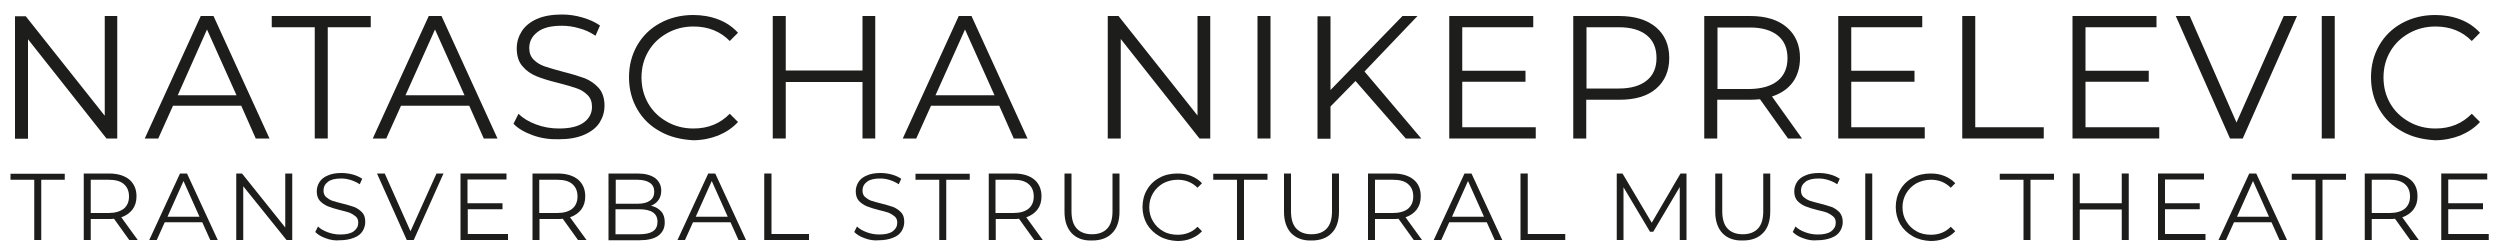
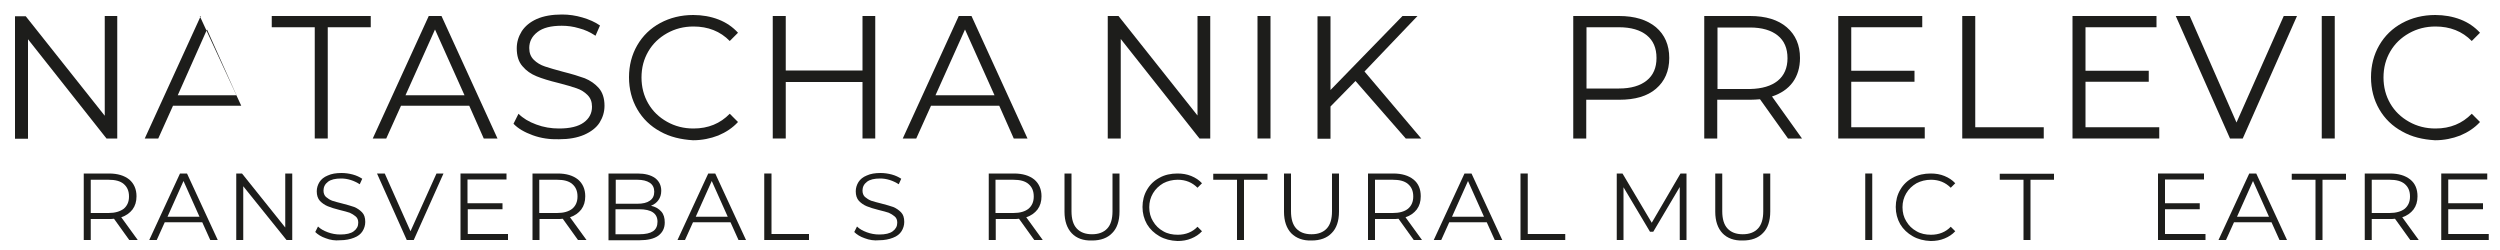
<svg xmlns="http://www.w3.org/2000/svg" version="1.1" id="Ebene_1" x="0px" y="0px" viewBox="0 0 1000 100" style="enable-background:new 0 0 1000 100;" xml:space="preserve">
  <style type="text/css">
	.st0{enable-background:new    ;}
	.st1{fill:#1D1D1B;}
</style>
  <g class="st0">
-     <path class="st1" d="M13.7,71.9H4.2v-2.4h21.7v2.4h-9.4V96h-2.8V71.9z" />
    <path class="st1" d="M51.7,96l-6.1-8.5c-0.7,0.1-1.4,0.1-2.1,0.1h-7.2V96h-2.8V69.4h10.1c3.4,0,6.1,0.8,8.1,2.4   c1.9,1.6,2.9,3.9,2.9,6.7c0,2.1-0.5,3.8-1.6,5.3c-1.1,1.4-2.6,2.5-4.5,3.1l6.6,9.1H51.7z M49.5,83.5c1.4-1.2,2.1-2.8,2.1-4.9   c0-2.2-0.7-3.8-2.1-5c-1.4-1.2-3.4-1.7-6.1-1.7h-7.1v13.3h7.1C46,85.2,48,84.6,49.5,83.5z" />
    <path class="st1" d="M80.9,88.9h-15L62.7,96h-3L72,69.4h2.8L87.1,96h-3L80.9,88.9z M79.8,86.7l-6.4-14.3L67,86.7H79.8z" />
    <path class="st1" d="M116.9,69.4V96h-2.3L97.3,74.5V96h-2.8V69.4h2.3L114.1,91V69.4H116.9z" />
    <path class="st1" d="M130.3,95.3c-1.8-0.6-3.2-1.5-4.2-2.5l1.1-2.2c1,1,2.3,1.7,3.9,2.3c1.6,0.6,3.3,0.9,5,0.9   c2.4,0,4.2-0.4,5.4-1.3c1.2-0.9,1.8-2,1.8-3.4c0-1.1-0.3-1.9-1-2.5c-0.7-0.6-1.5-1.1-2.4-1.5c-0.9-0.3-2.3-0.7-4-1.1   c-2-0.5-3.6-1-4.8-1.5c-1.2-0.5-2.2-1.2-3.1-2.1c-0.9-1-1.3-2.3-1.3-3.9c0-1.3,0.4-2.6,1.1-3.7c0.7-1.1,1.8-2,3.3-2.6   c1.5-0.7,3.3-1,5.5-1c1.5,0,3,0.2,4.5,0.6c1.5,0.4,2.7,1,3.8,1.7l-1,2.2c-1.1-0.7-2.3-1.3-3.6-1.7c-1.3-0.4-2.5-0.6-3.8-0.6   c-2.4,0-4.1,0.4-5.3,1.3c-1.2,0.9-1.8,2.1-1.8,3.5c0,1.1,0.3,1.9,1,2.6c0.7,0.6,1.5,1.1,2.5,1.5c1,0.3,2.3,0.7,4,1.1   c2,0.5,3.6,1,4.8,1.4c1.2,0.5,2.2,1.2,3.1,2.1s1.3,2.2,1.3,3.9c0,1.3-0.4,2.6-1.1,3.7c-0.7,1.1-1.8,2-3.4,2.6c-1.5,0.6-3.4,1-5.6,1   C134,96.3,132.1,96,130.3,95.3z" />
    <path class="st1" d="M177.4,69.4L165.5,96h-2.8l-11.9-26.6h3.1l10.3,23.1l10.4-23.1H177.4z" />
    <path class="st1" d="M203.2,93.6V96h-19V69.4h18.4v2.4h-15.6v9.5H201v2.4h-13.9v9.9H203.2z" />
    <path class="st1" d="M231.2,96l-6.1-8.5c-0.7,0.1-1.4,0.1-2.1,0.1h-7.2V96h-2.8V69.4h10.1c3.4,0,6.1,0.8,8.1,2.4   c1.9,1.6,2.9,3.9,2.9,6.7c0,2.1-0.5,3.8-1.6,5.3c-1.1,1.4-2.6,2.5-4.5,3.1l6.6,9.1H231.2z M228.9,83.5c1.4-1.2,2.1-2.8,2.1-4.9   c0-2.2-0.7-3.8-2.1-5c-1.4-1.2-3.4-1.7-6.1-1.7h-7.1v13.3h7.1C225.5,85.2,227.5,84.6,228.9,83.5z" />
    <path class="st1" d="M264.5,84.6c1,1.1,1.4,2.6,1.4,4.4c0,2.3-0.9,4-2.6,5.3c-1.7,1.2-4.2,1.8-7.5,1.8h-12.4V69.4h11.6   c3,0,5.3,0.6,7,1.8c1.6,1.2,2.5,2.9,2.5,5.1c0,1.5-0.4,2.7-1.1,3.7c-0.7,1-1.7,1.8-3,2.3C262.2,82.7,263.5,83.5,264.5,84.6z    M246.3,71.8v9.7h8.6c2.2,0,3.9-0.4,5-1.2c1.2-0.8,1.8-2,1.8-3.6c0-1.6-0.6-2.8-1.8-3.6s-2.9-1.2-5-1.2H246.3z M261.2,92.5   c1.2-0.8,1.8-2.1,1.8-3.8c0-3.3-2.4-5-7.3-5h-9.5v10h9.5C258.2,93.7,260,93.3,261.2,92.5z" />
    <path class="st1" d="M292.2,88.9h-15L274,96h-3l12.3-26.6h2.8L298.4,96h-3L292.2,88.9z M291.1,86.7l-6.4-14.3l-6.4,14.3H291.1z" />
    <path class="st1" d="M305.8,69.4h2.8v24.2h15V96h-17.9V69.4z" />
    <path class="st1" d="M345.9,95.3c-1.8-0.6-3.2-1.5-4.2-2.5l1.1-2.2c1,1,2.3,1.7,3.9,2.3c1.6,0.6,3.3,0.9,5,0.9   c2.4,0,4.2-0.4,5.4-1.3c1.2-0.9,1.8-2,1.8-3.4c0-1.1-0.3-1.9-1-2.5c-0.7-0.6-1.5-1.1-2.4-1.5c-0.9-0.3-2.3-0.7-4-1.1   c-2-0.5-3.6-1-4.8-1.5c-1.2-0.5-2.2-1.2-3.1-2.1c-0.9-1-1.3-2.3-1.3-3.9c0-1.3,0.4-2.6,1.1-3.7c0.7-1.1,1.8-2,3.3-2.6   c1.5-0.7,3.3-1,5.5-1c1.5,0,3,0.2,4.5,0.6c1.5,0.4,2.7,1,3.8,1.7l-1,2.2c-1.1-0.7-2.3-1.3-3.6-1.7c-1.3-0.4-2.5-0.6-3.8-0.6   c-2.4,0-4.1,0.4-5.3,1.3c-1.2,0.9-1.8,2.1-1.8,3.5c0,1.1,0.3,1.9,1,2.6c0.7,0.6,1.5,1.1,2.5,1.5c1,0.3,2.3,0.7,4,1.1   c2,0.5,3.6,1,4.8,1.4c1.2,0.5,2.2,1.2,3.1,2.1s1.3,2.2,1.3,3.9c0,1.3-0.4,2.6-1.1,3.7c-0.7,1.1-1.8,2-3.4,2.6c-1.5,0.6-3.4,1-5.6,1   C349.7,96.3,347.7,96,345.9,95.3z" />
-     <path class="st1" d="M375.6,71.9h-9.4v-2.4h21.7v2.4h-9.4V96h-2.8V71.9z" />
    <path class="st1" d="M413.7,96l-6.1-8.5c-0.7,0.1-1.4,0.1-2.1,0.1h-7.2V96h-2.8V69.4h10.1c3.4,0,6.1,0.8,8.1,2.4   c1.9,1.6,2.9,3.9,2.9,6.7c0,2.1-0.5,3.8-1.6,5.3c-1.1,1.4-2.6,2.5-4.5,3.1l6.6,9.1H413.7z M411.4,83.5c1.4-1.2,2.1-2.8,2.1-4.9   c0-2.2-0.7-3.8-2.1-5c-1.4-1.2-3.4-1.7-6.1-1.7h-7.1v13.3h7.1C408,85.2,410,84.6,411.4,83.5z" />
    <path class="st1" d="M428.7,93.3c-1.9-2-2.9-4.9-2.9-8.6V69.4h2.8v15.1c0,3.1,0.7,5.4,2.1,6.9c1.4,1.5,3.4,2.3,6.1,2.3   c2.7,0,4.7-0.8,6.1-2.3c1.4-1.5,2.1-3.8,2.1-6.9V69.4h2.8v15.2c0,3.8-1,6.7-2.9,8.6c-1.9,2-4.6,3-8.1,3   C433.3,96.3,430.6,95.3,428.7,93.3z" />
    <path class="st1" d="M463.8,94.5c-2.1-1.2-3.8-2.8-5-4.8c-1.2-2.1-1.8-4.4-1.8-6.9s0.6-4.9,1.8-6.9c1.2-2.1,2.9-3.7,5-4.8   c2.1-1.2,4.6-1.7,7.2-1.7c2,0,3.8,0.3,5.5,1c1.7,0.7,3.1,1.6,4.3,2.9l-1.8,1.8c-2.1-2.1-4.7-3.2-7.9-3.2c-2.1,0-4.1,0.5-5.8,1.4   c-1.7,1-3.1,2.3-4.1,4c-1,1.7-1.5,3.5-1.5,5.6s0.5,4,1.5,5.6c1,1.7,2.3,3,4.1,4c1.7,1,3.7,1.4,5.8,1.4c3.2,0,5.9-1.1,7.9-3.2   l1.8,1.8c-1.2,1.3-2.6,2.2-4.3,2.9c-1.7,0.7-3.5,1-5.5,1C468.3,96.3,465.9,95.7,463.8,94.5z" />
    <path class="st1" d="M494.7,71.9h-9.4v-2.4H507v2.4h-9.4V96h-2.8V71.9z" />
    <path class="st1" d="M516.5,93.3c-1.9-2-2.9-4.9-2.9-8.6V69.4h2.8v15.1c0,3.1,0.7,5.4,2.1,6.9c1.4,1.5,3.4,2.3,6.1,2.3   c2.7,0,4.7-0.8,6.1-2.3c1.4-1.5,2.1-3.8,2.1-6.9V69.4h2.8v15.2c0,3.8-1,6.7-2.9,8.6c-1.9,2-4.6,3-8.1,3   C521.2,96.3,518.5,95.3,516.5,93.3z" />
    <path class="st1" d="M565.5,96l-6.1-8.5c-0.7,0.1-1.4,0.1-2.1,0.1H550V96h-2.8V69.4h10.1c3.4,0,6.1,0.8,8.1,2.4s2.9,3.9,2.9,6.7   c0,2.1-0.5,3.8-1.6,5.3c-1.1,1.4-2.6,2.5-4.5,3.1l6.6,9.1H565.5z M563.2,83.5c1.4-1.2,2.1-2.8,2.1-4.9c0-2.2-0.7-3.8-2.1-5   c-1.4-1.2-3.4-1.7-6.1-1.7H550v13.3h7.1C559.8,85.2,561.8,84.6,563.2,83.5z" />
    <path class="st1" d="M594.7,88.9h-15l-3.2,7.1h-3l12.3-26.6h2.8L600.9,96h-3L594.7,88.9z M593.6,86.7l-6.4-14.3l-6.4,14.3H593.6z" />
    <path class="st1" d="M608.3,69.4h2.8v24.2h15V96h-17.9V69.4z" />
    <path class="st1" d="M674.6,69.4V96h-2.7V74.8l-10.6,17.9H660l-10.6-17.8V96h-2.7V69.4h2.3l11.7,19.7l11.5-19.7H674.6z" />
    <path class="st1" d="M689,93.3c-1.9-2-2.9-4.9-2.9-8.6V69.4h2.8v15.1c0,3.1,0.7,5.4,2.1,6.9c1.4,1.5,3.4,2.3,6.1,2.3   c2.7,0,4.7-0.8,6.1-2.3c1.4-1.5,2.1-3.8,2.1-6.9V69.4h2.8v15.2c0,3.8-1,6.7-2.9,8.6c-1.9,2-4.6,3-8.1,3   C693.7,96.3,690.9,95.3,689,93.3z" />
-     <path class="st1" d="M721.3,95.3c-1.8-0.6-3.2-1.5-4.2-2.5l1.1-2.2c1,1,2.3,1.7,3.9,2.3c1.6,0.6,3.3,0.9,5,0.9   c2.4,0,4.2-0.4,5.4-1.3s1.8-2,1.8-3.4c0-1.1-0.3-1.9-1-2.5c-0.7-0.6-1.5-1.1-2.4-1.5s-2.3-0.7-4-1.1c-2-0.5-3.6-1-4.8-1.5   c-1.2-0.5-2.2-1.2-3.1-2.1c-0.9-1-1.3-2.3-1.3-3.9c0-1.3,0.4-2.6,1.1-3.7c0.7-1.1,1.8-2,3.3-2.6c1.5-0.7,3.3-1,5.5-1   c1.5,0,3,0.2,4.5,0.6s2.7,1,3.8,1.7l-1,2.2c-1.1-0.7-2.3-1.3-3.6-1.7s-2.5-0.6-3.8-0.6c-2.4,0-4.1,0.4-5.3,1.3s-1.8,2.1-1.8,3.5   c0,1.1,0.3,1.9,1,2.6c0.7,0.6,1.5,1.1,2.5,1.5c1,0.3,2.3,0.7,4,1.1c2,0.5,3.6,1,4.8,1.4c1.2,0.5,2.2,1.2,3.1,2.1   c0.8,1,1.3,2.2,1.3,3.9c0,1.3-0.4,2.6-1.1,3.7c-0.7,1.1-1.8,2-3.4,2.6c-1.5,0.6-3.4,1-5.6,1C725,96.3,723.1,96,721.3,95.3z" />
    <path class="st1" d="M746.1,69.4h2.8V96h-2.8V69.4z" />
    <path class="st1" d="M765.1,94.5c-2.1-1.2-3.8-2.8-5-4.8c-1.2-2.1-1.8-4.4-1.8-6.9s0.6-4.9,1.8-6.9c1.2-2.1,2.9-3.7,5-4.8   c2.1-1.2,4.6-1.7,7.2-1.7c2,0,3.8,0.3,5.5,1c1.7,0.7,3.1,1.6,4.3,2.9l-1.8,1.8c-2.1-2.1-4.7-3.2-7.9-3.2c-2.1,0-4.1,0.5-5.8,1.4   c-1.7,1-3.1,2.3-4.1,4c-1,1.7-1.5,3.5-1.5,5.6s0.5,4,1.5,5.6c1,1.7,2.3,3,4.1,4c1.7,1,3.7,1.4,5.8,1.4c3.2,0,5.9-1.1,7.9-3.2   l1.8,1.8c-1.2,1.3-2.6,2.2-4.3,2.9c-1.7,0.7-3.5,1-5.5,1C769.6,96.3,767.2,95.7,765.1,94.5z" />
    <path class="st1" d="M809.3,71.9h-9.4v-2.4h21.7v2.4h-9.4V96h-2.8V71.9z" />
-     <path class="st1" d="M851.5,69.4V96h-2.8V83.8h-16.8V96h-2.8V69.4h2.8v11.9h16.8V69.4H851.5z" />
    <path class="st1" d="M882.2,93.6V96h-19V69.4h18.4v2.4H866v9.5h13.9v2.4H866v9.9H882.2z" />
    <path class="st1" d="M908.6,88.9h-15l-3.2,7.1h-3l12.3-26.6h2.8L914.8,96h-3L908.6,88.9z M907.6,86.7l-6.4-14.3l-6.4,14.3H907.6z" />
    <path class="st1" d="M926.1,71.9h-9.4v-2.4h21.7v2.4h-9.4V96h-2.8V71.9z" />
    <path class="st1" d="M964.1,96l-6.1-8.5c-0.7,0.1-1.4,0.1-2.1,0.1h-7.2V96h-2.8V69.4h10.1c3.4,0,6.1,0.8,8.1,2.4s2.9,3.9,2.9,6.7   c0,2.1-0.5,3.8-1.6,5.3c-1.1,1.4-2.6,2.5-4.5,3.1l6.6,9.1H964.1z M961.9,83.5c1.4-1.2,2.1-2.8,2.1-4.9c0-2.2-0.7-3.8-2.1-5   c-1.4-1.2-3.4-1.7-6.1-1.7h-7.1v13.3h7.1C958.4,85.2,960.5,84.6,961.9,83.5z" />
    <path class="st1" d="M995.5,93.6V96h-19V69.4h18.4v2.4h-15.6v9.5h13.9v2.4h-13.9v9.9H995.5z" />
  </g>
  <g class="st0">
    <path class="st1" d="M46.9,6.4v49h-4.3L11.2,15.7v39.8H6v-49h4.3l31.6,39.8V6.4H46.9z" />
-     <path class="st1" d="M96.5,42.3H69.2l-5.9,13.1h-5.4l22.4-49h5.1l22.4,49h-5.5L96.5,42.3z M94.6,38.1L82.8,11.8L71.1,38.1H94.6z" />
+     <path class="st1" d="M96.5,42.3H69.2l-5.9,13.1h-5.4l22.4-49h5.1h-5.5L96.5,42.3z M94.6,38.1L82.8,11.8L71.1,38.1H94.6z" />
    <path class="st1" d="M125.9,10.9h-17.2V6.4h39.6v4.5h-17.2v44.5h-5.2V10.9z" />
    <path class="st1" d="M187.7,42.3h-27.3l-5.9,13.1h-5.4l22.4-49h5.1l22.4,49h-5.5L187.7,42.3z M185.8,38.1L174,11.8l-11.8,26.3   H185.8z" />
    <path class="st1" d="M213.1,54.1c-3.3-1.2-5.9-2.7-7.7-4.6l2-4c1.8,1.8,4.1,3.2,7.1,4.3c2.9,1.1,6,1.6,9.1,1.6   c4.4,0,7.7-0.8,9.9-2.4c2.2-1.6,3.3-3.7,3.3-6.3c0-2-0.6-3.5-1.8-4.7c-1.2-1.2-2.6-2.1-4.4-2.7c-1.7-0.6-4.1-1.3-7.2-2.1   c-3.7-0.9-6.6-1.8-8.8-2.7c-2.2-0.9-4.1-2.2-5.6-4c-1.6-1.8-2.3-4.2-2.3-7.2c0-2.5,0.7-4.7,2-6.8c1.3-2,3.3-3.7,6-4.9   c2.7-1.2,6.1-1.8,10.1-1.8c2.8,0,5.5,0.4,8.2,1.2c2.7,0.8,5,1.8,7,3.2l-1.8,4.1c-2.1-1.4-4.2-2.4-6.6-3c-2.3-0.7-4.6-1-6.9-1   c-4.3,0-7.5,0.8-9.7,2.5c-2.2,1.7-3.3,3.8-3.3,6.4c0,2,0.6,3.5,1.8,4.7c1.2,1.2,2.7,2.1,4.5,2.7c1.8,0.6,4.2,1.3,7.2,2.1   c3.6,0.9,6.5,1.8,8.7,2.6c2.2,0.9,4.1,2.2,5.6,3.9s2.3,4.1,2.3,7.1c0,2.5-0.7,4.7-2,6.8c-1.3,2-3.4,3.6-6.1,4.8   c-2.8,1.2-6.1,1.8-10.1,1.8C219.9,55.8,216.4,55.3,213.1,54.1z" />
    <path class="st1" d="M264.1,52.6c-3.9-2.1-7-5.1-9.2-8.9c-2.2-3.8-3.3-8.1-3.3-12.8c0-4.7,1.1-9,3.3-12.8c2.2-3.8,5.3-6.8,9.2-8.9   c3.9-2.1,8.3-3.2,13.2-3.2c3.6,0,7,0.6,10.1,1.8c3.1,1.2,5.7,3,7.8,5.3l-3.3,3.3c-3.8-3.9-8.7-5.8-14.5-5.8   c-3.9,0-7.4,0.9-10.6,2.7c-3.2,1.8-5.7,4.2-7.5,7.3c-1.8,3.1-2.7,6.5-2.7,10.4c0,3.8,0.9,7.3,2.7,10.4c1.8,3.1,4.3,5.5,7.5,7.3   c3.2,1.8,6.7,2.7,10.6,2.7c5.9,0,10.7-2,14.5-5.9l3.3,3.3c-2.1,2.3-4.8,4.1-7.9,5.4c-3.1,1.2-6.5,1.9-10.1,1.9   C272.4,55.8,268,54.8,264.1,52.6z" />
    <path class="st1" d="M350.1,6.4v49H345V32.8h-30.7v22.6h-5.2v-49h5.2v21.8H345V6.4H350.1z" />
    <path class="st1" d="M399.7,42.3h-27.3l-5.9,13.1h-5.4l22.4-49h5.1l22.4,49h-5.5L399.7,42.3z M397.8,38.1L386,11.8l-11.8,26.3   H397.8z" />
    <path class="st1" d="M484.1,6.4v49h-4.3l-31.5-39.8v39.8h-5.2v-49h4.3L479,46.2V6.4H484.1z" />
    <path class="st1" d="M503,6.4h5.2v49H503V6.4z" />
    <path class="st1" d="M542.2,32.4l-10,10.2v12.9H527v-49h5.2V36l28.8-29.6h6l-21.2,22.2l22.7,26.8h-6.2L542.2,32.4z" />
-     <path class="st1" d="M614.3,50.9v4.5h-34.6v-49h33.6v4.5h-28.4v17.4h25.3v4.4h-25.3v18.2H614.3z" />
    <path class="st1" d="M662.4,10.9c3.5,3,5.3,7.1,5.3,12.3c0,5.2-1.8,9.3-5.3,12.3c-3.5,3-8.4,4.4-14.7,4.4h-13.2v15.5h-5.2v-49h18.3   C653.9,6.4,658.8,7.9,662.4,10.9z M658.7,32.2c2.6-2.1,3.9-5.1,3.9-9c0-4-1.3-7-3.9-9.1c-2.6-2.1-6.3-3.2-11.1-3.2h-13v24.5h13   C652.4,35.4,656.1,34.3,658.7,32.2z" />
    <path class="st1" d="M715.2,55.4L704,39.7c-1.3,0.1-2.6,0.2-3.9,0.2h-13.2v15.5h-5.2v-49h18.3c6.3,0,11.2,1.5,14.7,4.5   s5.3,7.1,5.3,12.3c0,3.8-1,7.1-2.9,9.7c-1.9,2.6-4.7,4.5-8.3,5.7l12,16.8H715.2z M711.1,32.3c2.6-2.1,3.9-5.2,3.9-9   c0-4-1.3-7-3.9-9.1c-2.6-2.1-6.3-3.2-11.1-3.2h-13v24.6h13C704.8,35.5,708.5,34.4,711.1,32.3z" />
    <path class="st1" d="M769.9,50.9v4.5h-34.6v-49h33.6v4.5h-28.4v17.4h25.3v4.4h-25.3v18.2H769.9z" />
    <path class="st1" d="M784.9,6.4h5.2v44.5h27.4v4.5h-32.6V6.4z" />
    <path class="st1" d="M863.7,50.9v4.5H829v-49h33.6v4.5h-28.4v17.4h25.3v4.4h-25.3v18.2H863.7z" />
    <path class="st1" d="M918.8,6.4l-21.7,49H892l-21.7-49h5.6L894.6,49l18.9-42.6H918.8z" />
    <path class="st1" d="M928.7,6.4h5.2v49h-5.2V6.4z" />
    <path class="st1" d="M960.9,52.6c-3.9-2.1-7-5.1-9.2-8.9c-2.2-3.8-3.3-8.1-3.3-12.8c0-4.7,1.1-9,3.3-12.8c2.2-3.8,5.3-6.8,9.2-8.9   c3.9-2.1,8.3-3.2,13.2-3.2c3.6,0,7,0.6,10.1,1.8c3.1,1.2,5.7,3,7.8,5.3l-3.3,3.3c-3.8-3.9-8.7-5.8-14.5-5.8   c-3.9,0-7.4,0.9-10.6,2.7c-3.2,1.8-5.7,4.2-7.5,7.3c-1.8,3.1-2.7,6.5-2.7,10.4c0,3.8,0.9,7.3,2.7,10.4c1.8,3.1,4.3,5.5,7.5,7.3   c3.2,1.8,6.7,2.7,10.6,2.7c5.9,0,10.7-2,14.5-5.9l3.3,3.3c-2.1,2.3-4.8,4.1-7.9,5.4c-3.1,1.2-6.5,1.9-10.1,1.9   C969.1,55.8,964.8,54.8,960.9,52.6z" />
  </g>
</svg>